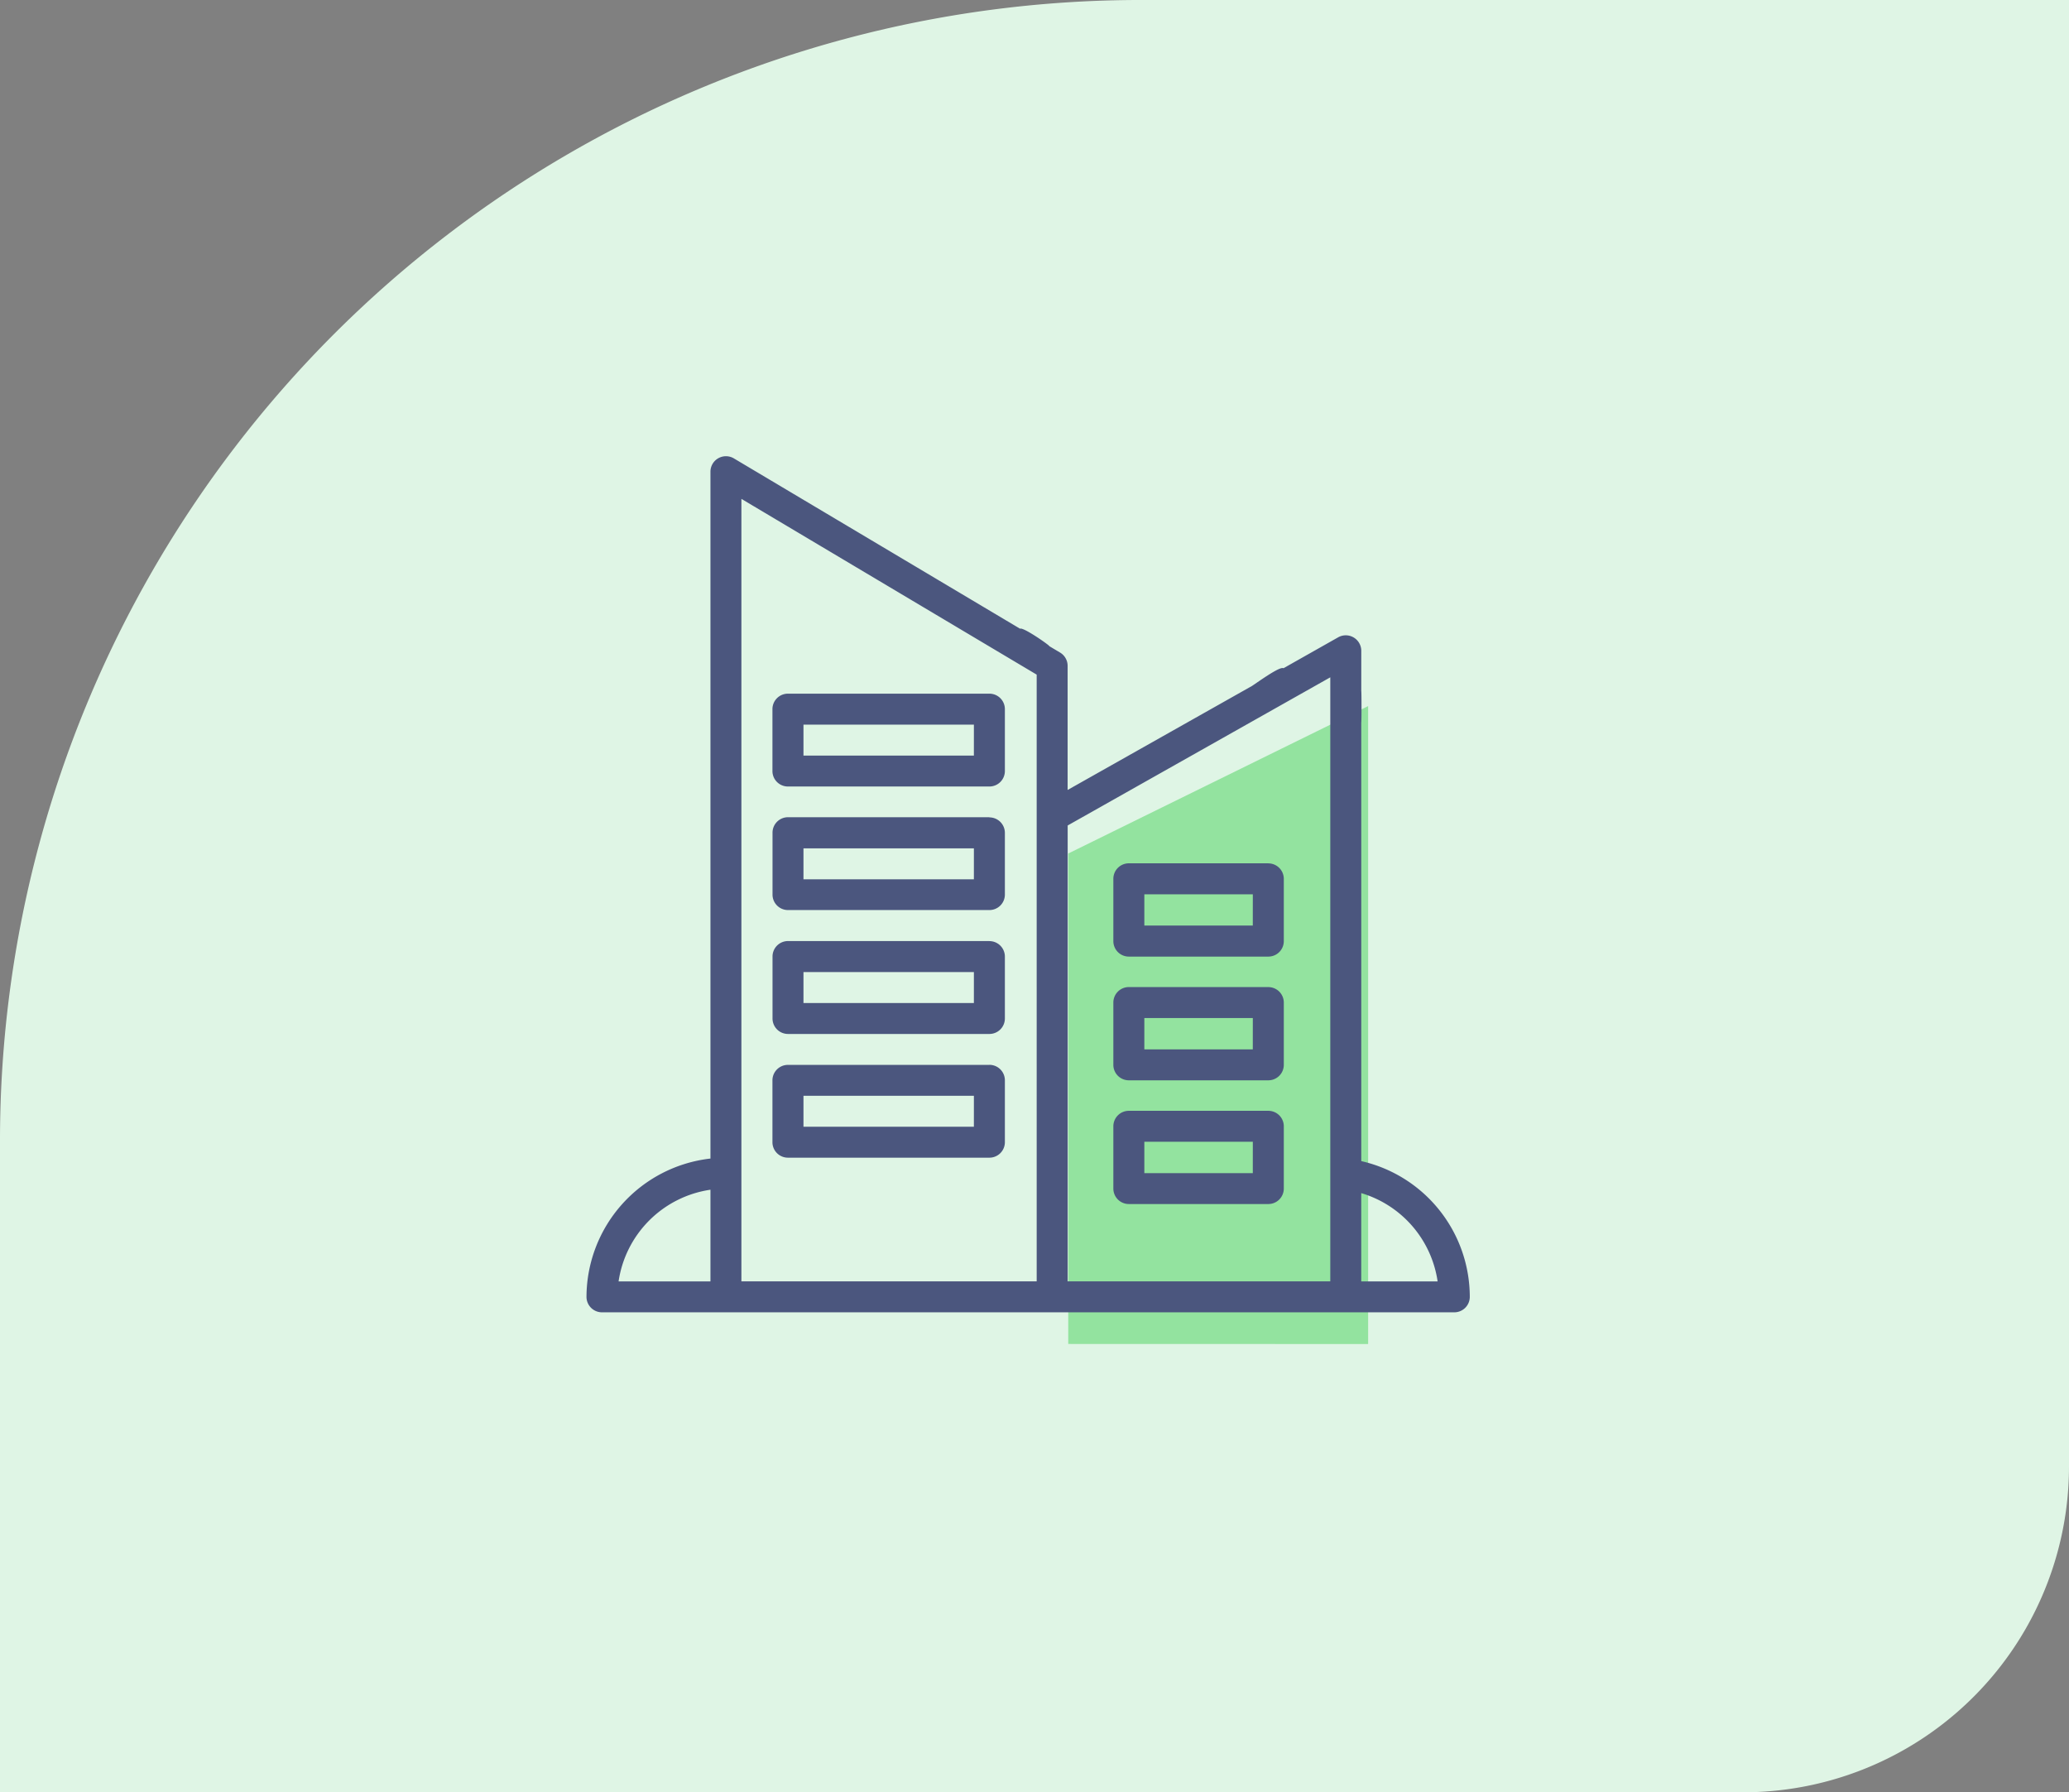
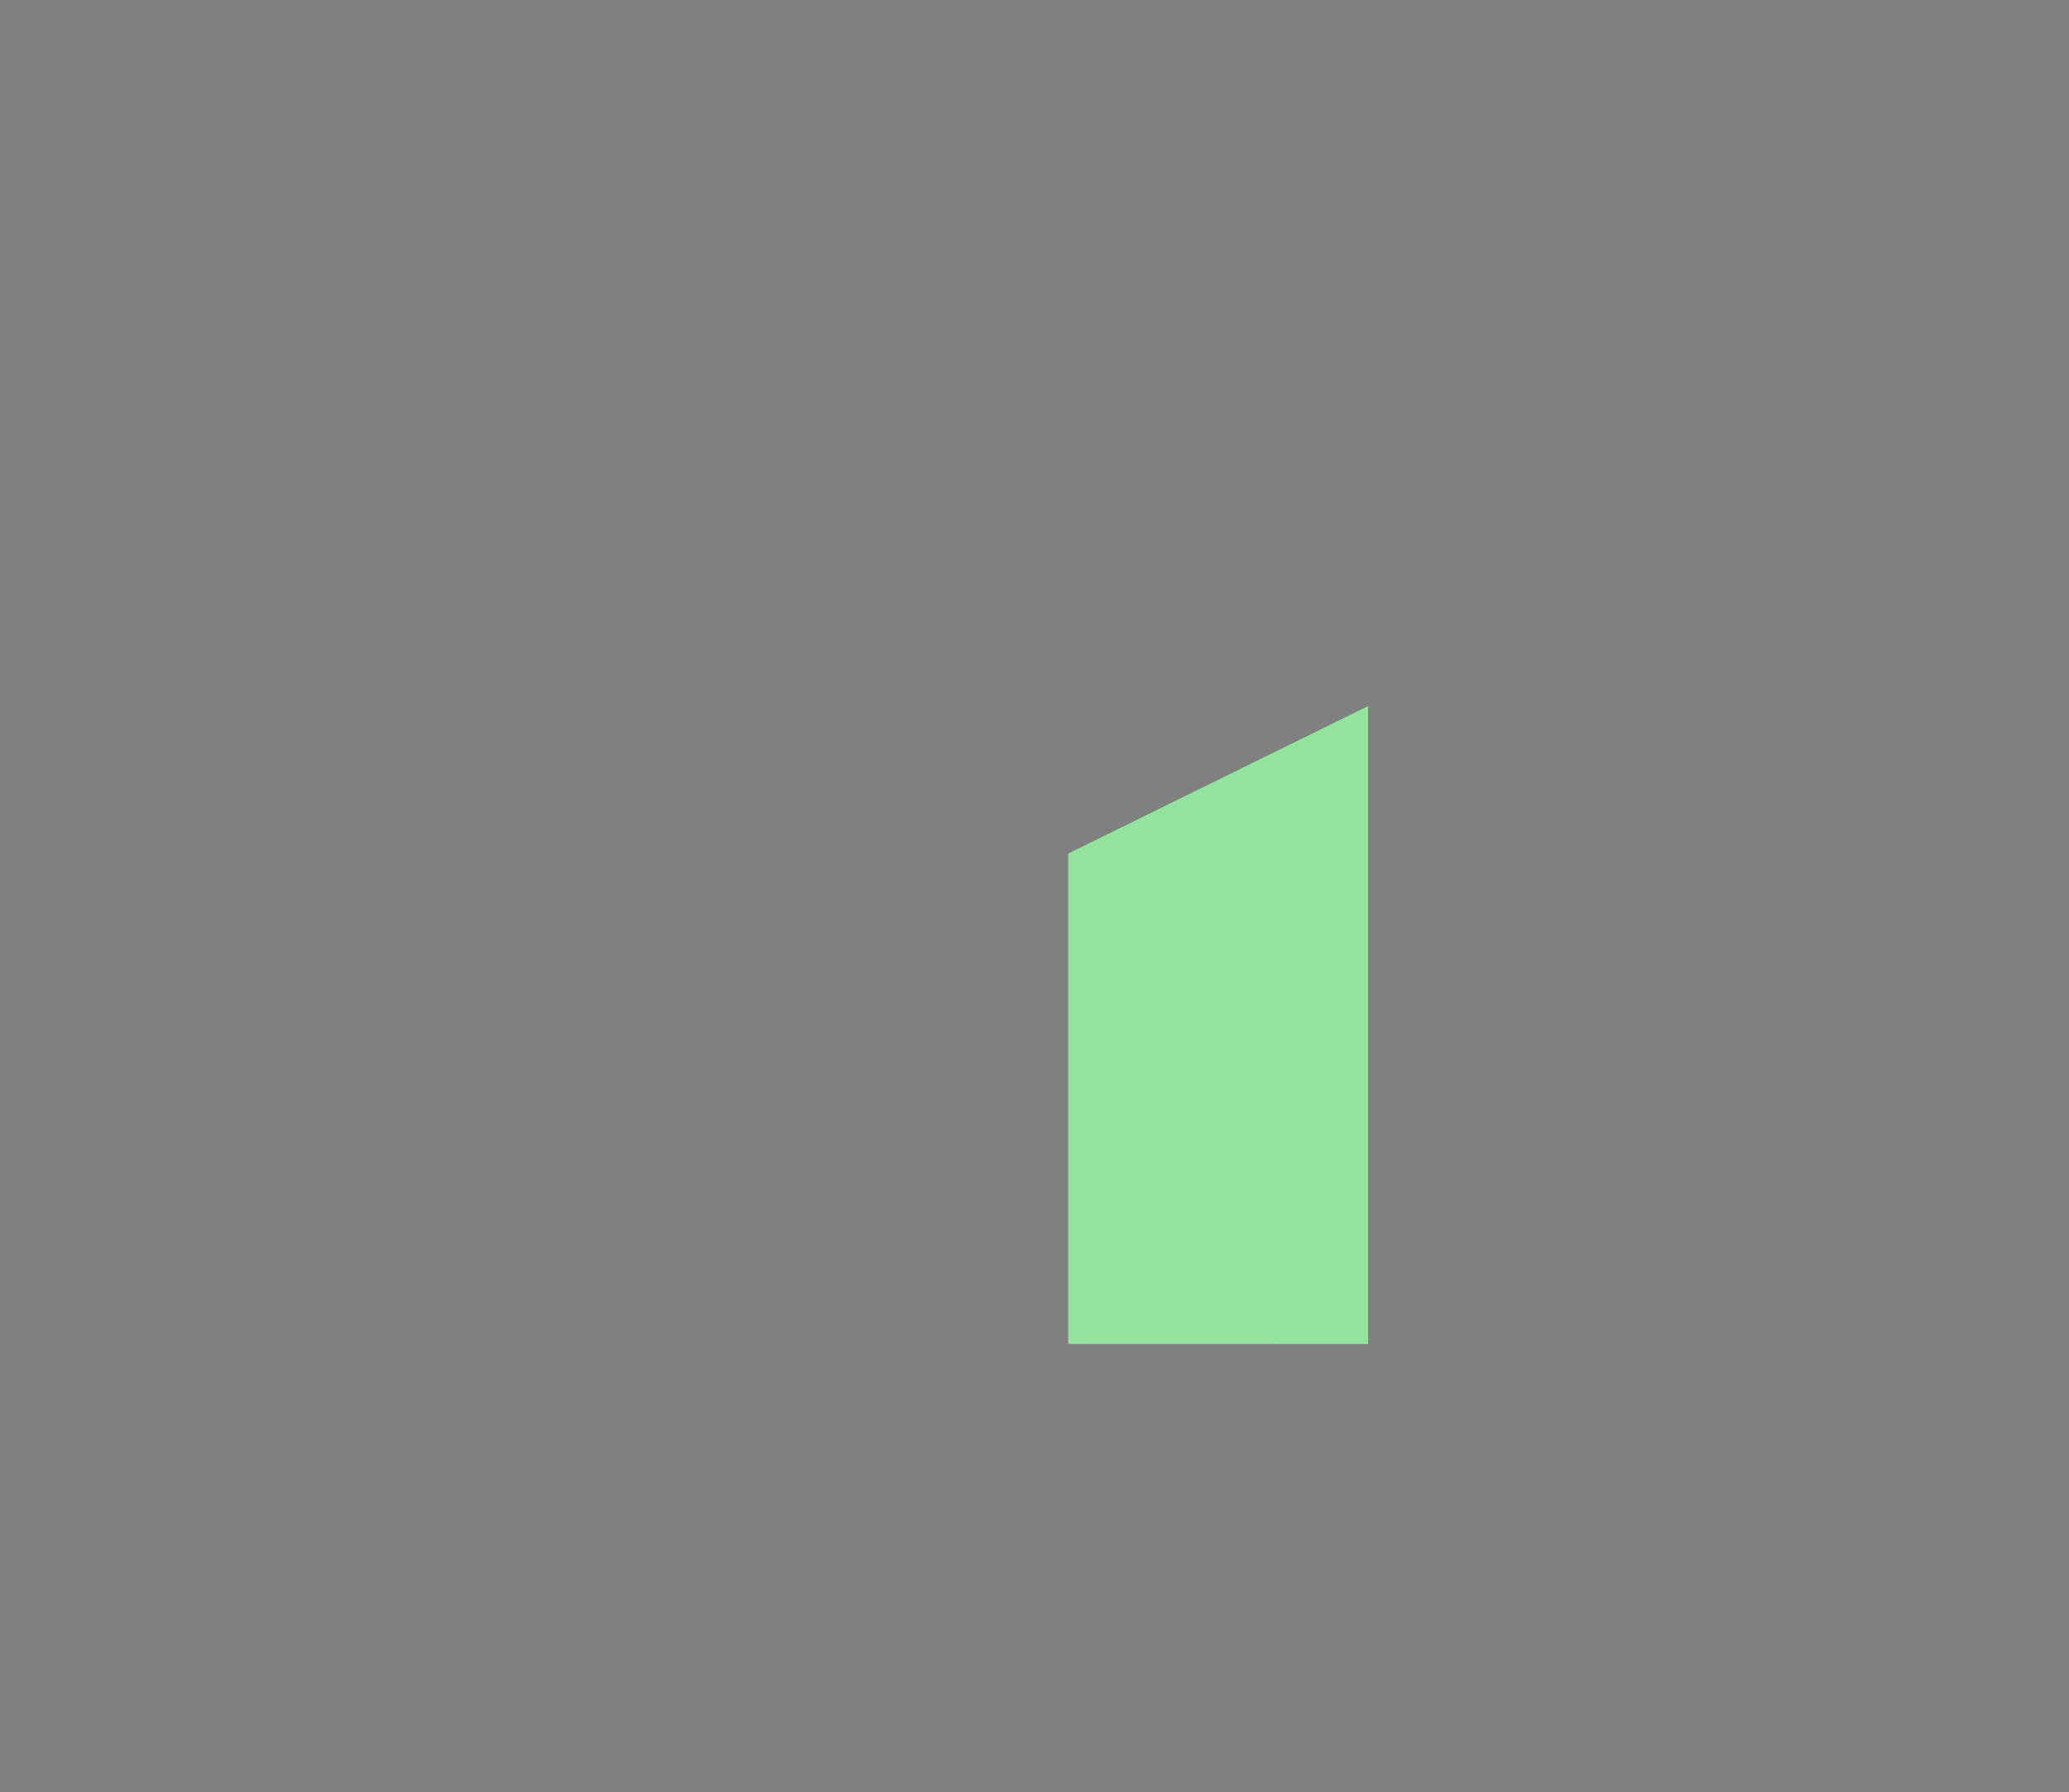
<svg xmlns="http://www.w3.org/2000/svg" width="127" height="110" viewBox="0 0 127 110">
  <rect x="0" y="0" width="127" height="110" fill="#808080" stroke="none" />
  <g data-name="Group 10106">
-     <path data-name="Rectangle 4246" d="M70 0h57v90a20 20 0 0 1-20 20H0V70A70 70 0 0 1 70 0z" style="fill:#dff5e5" />
    <g data-name="01_SQY-Homepage">
      <path data-name="Path 10071" d="M-19258.482 3463.407v-30.1l18.408-9.049v39.154z" transform="translate(19324.053 -3380.923)" style="fill:#93e39f" />
-       <path d="M8.272.219a.953.953 0 0 1 .957.01l17.564 10.452c.195-.114 1.827 1.03 1.8 1.073l.657.391a.949.949 0 0 1 .464.816v7.617L40.95 14.24c.027.025 1.652-1.2 1.978-1.144.012 0 .022.006.033.009l.022-.009 3.337-1.886a.951.951 0 0 1 1.419.826v2.469c.019.027.019 1.941 0 1.931v26.921a8.556 8.556 0 0 1 6.661 8.331.95.95 0 0 1-.951.949H1.132a.95.95 0 0 1-.951-.949A8.575 8.575 0 0 1 7.79 43.2V1.044a.948.948 0 0 1 .482-.825zM7.79 45.113a6.675 6.675 0 0 0-5.639 5.626H7.79zm1.9-42.4v48.025h18.125V13.5zm36.147 10.952-16.12 9.093v27.98h16.12zm1.9 31.656v5.418h4.688a6.657 6.657 0 0 0-4.688-5.418zm-5.704-5.051a.95.95 0 0 1 .951.949v3.823a.95.95 0 0 1-.951.949h-8.561a.95.95 0 0 1-.951-.949v-3.823a.95.95 0 0 1 .951-.949h8.561zm-.951 1.9h-6.659v1.924h6.658zm-16.17-4.722a.95.95 0 0 1 .951.949v3.8a.95.95 0 0 1-.951.949H12.546a.95.95 0 0 1-.951-.949V38.4a.95.95 0 0 1 .951-.949h12.365zm-.951 1.9H13.5v1.9h10.46zm18.072-6.671a.95.95 0 0 1 .951.949v3.823a.95.95 0 0 1-.951.949h-8.561a.95.95 0 0 1-.951-.949v-3.825a.95.95 0 0 1 .951-.949h8.561zm-.951 1.9h-6.659V36.5h6.658zm-16.17-4.722a.95.95 0 0 1 .951.949v3.8a.95.95 0 0 1-.951.949H12.546a.95.95 0 0 1-.946-.953v-3.8a.95.95 0 0 1 .951-.949h12.36zm-.951 1.9H13.5v1.9h10.46zm18.072-6.671a.95.95 0 0 1 .951.949v3.823a.95.95 0 0 1-.951.949h-8.561a.95.95 0 0 1-.951-.949v-3.827a.95.95 0 0 1 .951-.949h8.561zm-.951 1.9h-6.659V28.9h6.658zm-16.17-4.722a.95.95 0 0 1 .951.949V27a.95.95 0 0 1-.951.949H12.546A.95.95 0 0 1 11.6 27v-3.8a.95.95 0 0 1 .951-.949h12.36zm-.951 1.9H13.5v1.9h10.46zm.951-9.494a.95.95 0 0 1 .951.949v3.8a.95.95 0 0 1-.951.949H12.546a.95.95 0 0 1-.951-.949v-3.8a.95.95 0 0 1 .951-.949h12.365zm-.951 1.9H13.5v1.9h10.46z" transform="translate(35.819 27.905)" style="fill:#4b567e" />
    </g>
  </g>
</svg>